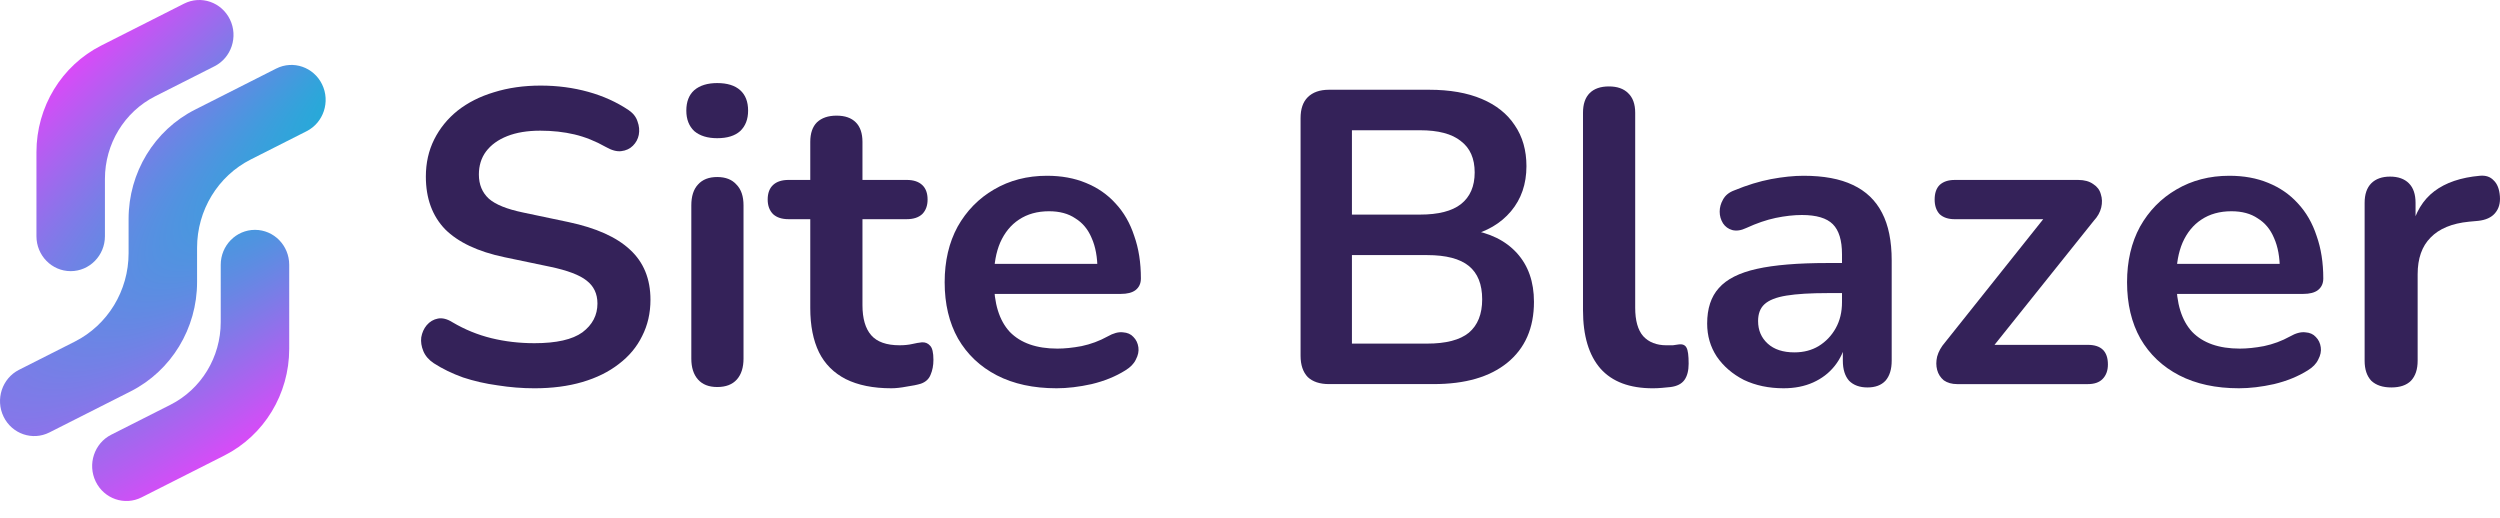
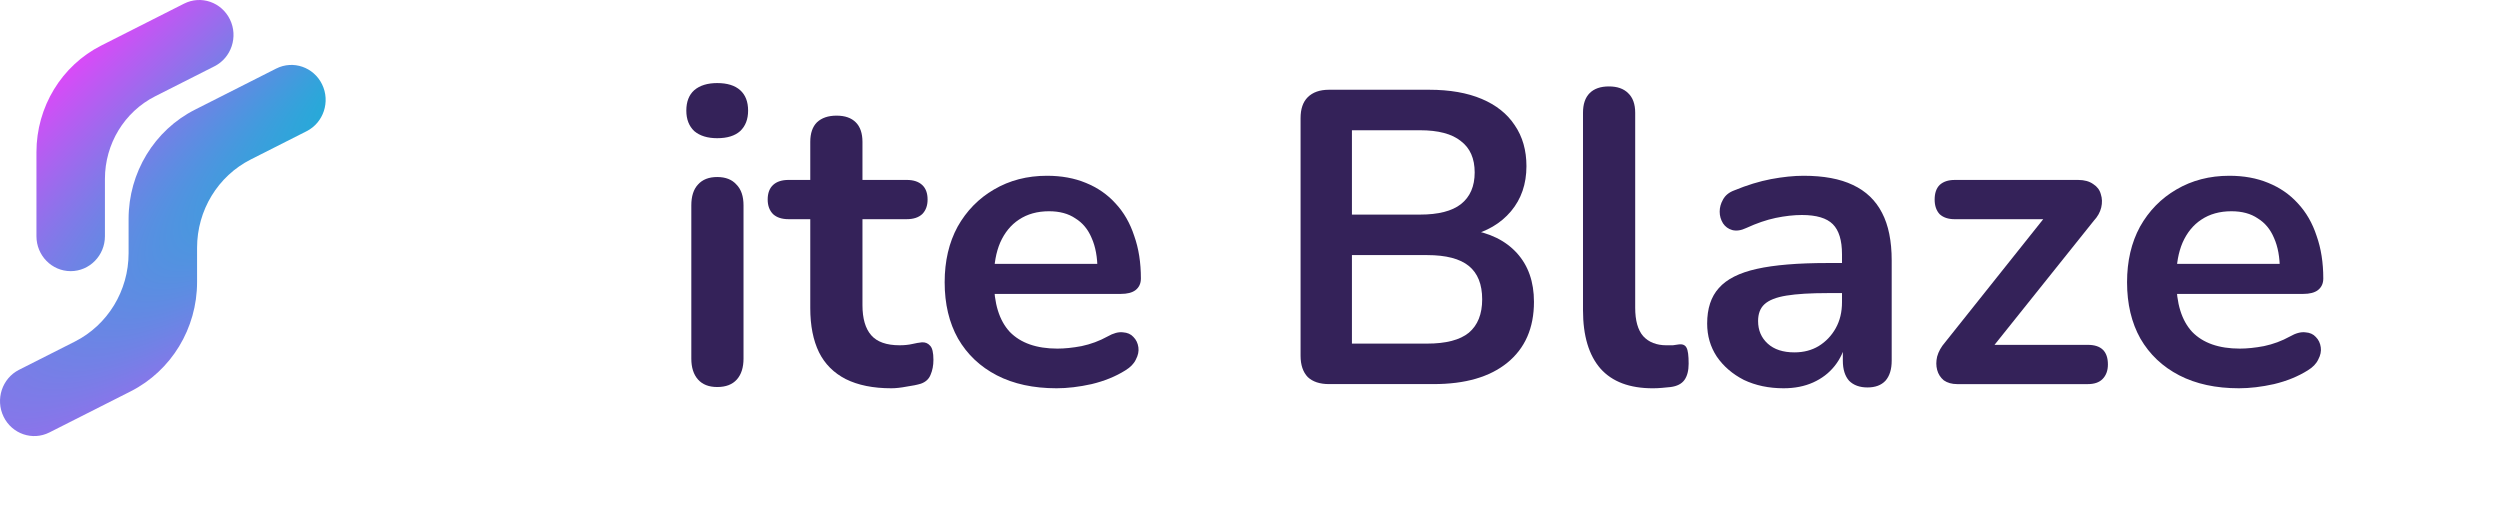
<svg xmlns="http://www.w3.org/2000/svg" width="140" height="29" viewBox="0 0 140 29" fill="none">
  <path d="M5.876 13.227C5.876 14.308 5.017 15.184 3.958 15.184C2.899 15.184 2.041 14.308 2.041 13.227V8.52C2.041 5.988 3.447 3.674 5.67 2.55L10.307 0.204C11.256 -0.276 12.406 0.12 12.877 1.089C13.347 2.057 12.959 3.232 12.01 3.712L8.689 5.392C6.966 6.263 5.876 8.056 5.876 10.019V13.227Z" fill="url(#paint0_radial_891_689)" />
  <path d="M2.769 24.216C1.82 24.696 0.67 24.3 0.2 23.332C-0.27 22.363 0.118 21.189 1.066 20.709L4.194 19.127C6.036 18.195 7.201 16.278 7.201 14.18V12.261C7.201 9.664 8.643 7.292 10.922 6.14L15.467 3.84C16.416 3.36 17.567 3.756 18.037 4.725C18.507 5.693 18.119 6.867 17.17 7.348L14.043 8.93C12.201 9.861 11.036 11.778 11.036 13.876V15.796C11.036 18.392 9.594 20.764 7.315 21.917L2.769 24.216Z" fill="url(#paint1_radial_891_689)" />
-   <path d="M6.227 24.345C5.278 24.825 4.89 25.999 5.36 26.968C5.83 27.936 6.981 28.332 7.93 27.852L12.567 25.507C14.79 24.382 16.196 22.069 16.196 19.536V14.829C16.196 13.748 15.338 12.872 14.279 12.872C13.22 12.872 12.361 13.748 12.361 14.829V18.037C12.361 20 11.271 21.793 9.548 22.665L6.227 24.345Z" fill="url(#paint2_radial_891_689)" />
-   <path d="M133.915 21.697C133.432 21.697 133.058 21.572 132.793 21.323C132.544 21.058 132.419 20.684 132.419 20.201V11.363C132.419 10.88 132.544 10.513 132.793 10.264C133.042 10.015 133.393 9.89 133.845 9.89C134.297 9.89 134.648 10.015 134.897 10.264C135.147 10.513 135.271 10.88 135.271 11.363V12.836H135.038C135.256 11.901 135.684 11.191 136.323 10.708C136.963 10.225 137.812 9.937 138.872 9.843C139.199 9.812 139.456 9.898 139.643 10.1C139.846 10.287 139.963 10.584 139.994 10.989C140.025 11.379 139.932 11.698 139.714 11.947C139.511 12.181 139.199 12.322 138.778 12.368L138.264 12.415C137.313 12.508 136.596 12.805 136.113 13.303C135.63 13.787 135.388 14.473 135.388 15.361V20.201C135.388 20.684 135.264 21.058 135.014 21.323C134.765 21.572 134.398 21.697 133.915 21.697Z" fill="#342259" />
  <path d="M125.381 21.743C124.087 21.743 122.973 21.502 122.038 21.019C121.103 20.535 120.378 19.85 119.863 18.961C119.365 18.073 119.115 17.021 119.115 15.805C119.115 14.62 119.357 13.584 119.84 12.695C120.339 11.807 121.017 11.113 121.874 10.614C122.747 10.1 123.737 9.843 124.843 9.843C125.654 9.843 126.379 9.975 127.018 10.24C127.672 10.505 128.226 10.887 128.678 11.386C129.145 11.885 129.496 12.493 129.73 13.21C129.979 13.911 130.104 14.706 130.104 15.594C130.104 15.875 130.003 16.093 129.8 16.249C129.613 16.389 129.34 16.459 128.982 16.459H121.477V14.776H128.047L127.672 15.127C127.672 14.41 127.563 13.81 127.345 13.326C127.143 12.843 126.839 12.477 126.433 12.228C126.044 11.963 125.553 11.83 124.96 11.83C124.306 11.83 123.745 11.986 123.277 12.298C122.825 12.594 122.474 13.023 122.225 13.584C121.991 14.129 121.874 14.784 121.874 15.548V15.711C121.874 16.989 122.17 17.948 122.763 18.587C123.37 19.21 124.259 19.522 125.428 19.522C125.833 19.522 126.285 19.476 126.784 19.382C127.298 19.273 127.782 19.094 128.234 18.844C128.561 18.657 128.849 18.579 129.099 18.61C129.348 18.626 129.543 18.712 129.683 18.868C129.839 19.023 129.933 19.218 129.964 19.452C129.995 19.67 129.948 19.896 129.823 20.13C129.714 20.364 129.52 20.567 129.239 20.738C128.693 21.081 128.062 21.338 127.345 21.51C126.644 21.666 125.989 21.743 125.381 21.743Z" fill="#342259" />
  <path d="M109.602 21.51C109.306 21.51 109.057 21.44 108.854 21.3C108.667 21.144 108.542 20.949 108.48 20.715C108.418 20.481 108.418 20.232 108.48 19.967C108.558 19.686 108.706 19.422 108.924 19.172L114.98 11.573V12.275H109.462C109.104 12.275 108.823 12.181 108.62 11.994C108.433 11.792 108.34 11.519 108.34 11.176C108.34 10.818 108.433 10.545 108.62 10.358C108.823 10.171 109.104 10.077 109.462 10.077H116.383C116.726 10.077 117.006 10.155 117.224 10.311C117.443 10.451 117.583 10.638 117.645 10.872C117.723 11.106 117.731 11.355 117.669 11.62C117.606 11.885 117.466 12.135 117.248 12.368L111.075 20.084V19.312H116.92C117.669 19.312 118.043 19.679 118.043 20.411C118.043 20.754 117.941 21.027 117.739 21.23C117.552 21.417 117.279 21.51 116.92 21.51H109.602Z" fill="#342259" />
  <path d="M99.879 21.743C99.053 21.743 98.313 21.587 97.658 21.276C97.019 20.948 96.512 20.512 96.138 19.966C95.78 19.421 95.601 18.805 95.601 18.119C95.601 17.278 95.819 16.615 96.255 16.132C96.692 15.633 97.401 15.275 98.383 15.057C99.365 14.838 100.682 14.729 102.334 14.729H103.503V16.413H102.358C101.391 16.413 100.62 16.459 100.043 16.553C99.466 16.646 99.053 16.81 98.804 17.044C98.57 17.262 98.453 17.574 98.453 17.979C98.453 18.494 98.632 18.914 98.991 19.242C99.349 19.569 99.848 19.733 100.487 19.733C101.001 19.733 101.453 19.616 101.843 19.382C102.248 19.133 102.568 18.797 102.802 18.377C103.036 17.956 103.152 17.473 103.152 16.927V14.238C103.152 13.459 102.981 12.898 102.638 12.555C102.295 12.212 101.718 12.04 100.908 12.04C100.456 12.04 99.965 12.095 99.435 12.204C98.921 12.313 98.375 12.5 97.798 12.765C97.502 12.906 97.237 12.945 97.003 12.882C96.785 12.82 96.614 12.695 96.489 12.508C96.364 12.306 96.302 12.087 96.302 11.854C96.302 11.62 96.364 11.394 96.489 11.175C96.614 10.942 96.824 10.77 97.12 10.661C97.837 10.365 98.523 10.155 99.178 10.03C99.848 9.905 100.456 9.843 101.001 9.843C102.124 9.843 103.043 10.014 103.76 10.357C104.493 10.7 105.038 11.222 105.397 11.924C105.755 12.61 105.935 13.498 105.935 14.589V20.2C105.935 20.683 105.818 21.058 105.584 21.323C105.35 21.572 105.015 21.697 104.579 21.697C104.142 21.697 103.799 21.572 103.55 21.323C103.316 21.058 103.199 20.683 103.199 20.2V19.078H103.386C103.277 19.624 103.059 20.099 102.732 20.504C102.42 20.894 102.022 21.198 101.539 21.416C101.056 21.634 100.503 21.743 99.879 21.743Z" fill="#342259" />
  <path d="M92.553 21.744C91.259 21.744 90.285 21.378 89.63 20.645C88.976 19.897 88.648 18.806 88.648 17.372V6.313C88.648 5.83 88.773 5.463 89.022 5.214C89.272 4.965 89.63 4.84 90.098 4.84C90.566 4.84 90.924 4.965 91.174 5.214C91.439 5.463 91.571 5.83 91.571 6.313V17.232C91.571 17.948 91.719 18.478 92.015 18.821C92.327 19.164 92.763 19.336 93.325 19.336C93.449 19.336 93.566 19.336 93.675 19.336C93.784 19.32 93.893 19.305 94.002 19.289C94.221 19.258 94.369 19.32 94.447 19.476C94.525 19.616 94.564 19.912 94.564 20.364C94.564 20.754 94.486 21.058 94.33 21.276C94.174 21.494 93.917 21.627 93.558 21.674C93.403 21.689 93.239 21.705 93.067 21.721C92.896 21.736 92.724 21.744 92.553 21.744Z" fill="#342259" />
  <path d="M74.422 21.509C73.907 21.509 73.51 21.377 73.23 21.112C72.965 20.831 72.832 20.434 72.832 19.92V6.616C72.832 6.102 72.965 5.712 73.23 5.447C73.51 5.167 73.907 5.026 74.422 5.026H80.033C81.187 5.026 82.169 5.198 82.979 5.541C83.79 5.884 84.405 6.375 84.826 7.014C85.263 7.653 85.481 8.417 85.481 9.305C85.481 10.303 85.192 11.144 84.616 11.83C84.039 12.516 83.252 12.976 82.254 13.21V12.859C83.408 13.03 84.304 13.467 84.943 14.168C85.582 14.87 85.902 15.781 85.902 16.904C85.902 18.369 85.403 19.507 84.405 20.317C83.423 21.112 82.052 21.509 80.29 21.509H74.422ZM75.708 19.242H79.916C80.976 19.242 81.756 19.039 82.254 18.634C82.753 18.213 83.002 17.589 83.002 16.763C83.002 15.922 82.753 15.298 82.254 14.893C81.756 14.488 80.976 14.285 79.916 14.285H75.708V19.242ZM75.708 12.017H79.519C80.548 12.017 81.311 11.822 81.81 11.433C82.325 11.027 82.582 10.435 82.582 9.656C82.582 8.876 82.325 8.292 81.81 7.902C81.311 7.497 80.548 7.294 79.519 7.294H75.708V12.017Z" fill="#342259" />
  <path d="M59.167 21.743C57.874 21.743 56.759 21.502 55.824 21.019C54.889 20.535 54.164 19.85 53.65 18.961C53.151 18.073 52.901 17.021 52.901 15.805C52.901 14.62 53.143 13.584 53.626 12.695C54.125 11.807 54.803 11.113 55.66 10.614C56.533 10.1 57.523 9.843 58.63 9.843C59.44 9.843 60.165 9.975 60.804 10.24C61.459 10.505 62.012 10.887 62.464 11.386C62.932 11.885 63.282 12.493 63.516 13.21C63.766 13.911 63.89 14.706 63.89 15.594C63.89 15.875 63.789 16.093 63.586 16.249C63.399 16.389 63.126 16.459 62.768 16.459H55.263V14.776H61.833L61.459 15.127C61.459 14.41 61.349 13.81 61.131 13.326C60.929 12.843 60.625 12.477 60.219 12.228C59.83 11.963 59.339 11.83 58.746 11.83C58.092 11.83 57.531 11.986 57.063 12.298C56.611 12.594 56.26 13.023 56.011 13.584C55.777 14.129 55.66 14.784 55.66 15.548V15.711C55.66 16.989 55.956 17.948 56.549 18.587C57.157 19.21 58.045 19.522 59.214 19.522C59.619 19.522 60.071 19.476 60.57 19.382C61.084 19.273 61.568 19.094 62.02 18.844C62.347 18.657 62.635 18.579 62.885 18.61C63.134 18.626 63.329 18.712 63.469 18.868C63.625 19.023 63.719 19.218 63.75 19.452C63.781 19.67 63.734 19.896 63.61 20.13C63.501 20.364 63.306 20.567 63.025 20.738C62.48 21.081 61.848 21.338 61.131 21.51C60.43 21.666 59.775 21.743 59.167 21.743Z" fill="#342259" />
  <path d="M49.911 21.743C48.898 21.743 48.048 21.572 47.362 21.229C46.692 20.886 46.193 20.387 45.866 19.732C45.539 19.062 45.375 18.236 45.375 17.254V12.274H44.159C43.785 12.274 43.497 12.18 43.294 11.993C43.092 11.791 42.99 11.518 42.99 11.175C42.99 10.816 43.092 10.544 43.294 10.357C43.497 10.17 43.785 10.076 44.159 10.076H45.375V7.949C45.375 7.465 45.5 7.099 45.749 6.85C46.014 6.6 46.38 6.476 46.848 6.476C47.316 6.476 47.674 6.6 47.923 6.85C48.173 7.099 48.298 7.465 48.298 7.949V10.076H50.776C51.15 10.076 51.438 10.17 51.641 10.357C51.844 10.544 51.945 10.816 51.945 11.175C51.945 11.518 51.844 11.791 51.641 11.993C51.438 12.18 51.15 12.274 50.776 12.274H48.298V17.09C48.298 17.838 48.461 18.4 48.789 18.774C49.116 19.148 49.646 19.335 50.378 19.335C50.643 19.335 50.877 19.311 51.08 19.265C51.282 19.218 51.462 19.187 51.618 19.171C51.805 19.156 51.961 19.218 52.085 19.358C52.21 19.483 52.272 19.748 52.272 20.153C52.272 20.465 52.218 20.745 52.109 20.995C52.015 21.229 51.836 21.392 51.571 21.486C51.368 21.548 51.103 21.603 50.776 21.649C50.449 21.712 50.16 21.743 49.911 21.743Z" fill="#342259" />
  <path d="M40.164 21.673C39.696 21.673 39.338 21.533 39.088 21.252C38.839 20.972 38.714 20.582 38.714 20.083V11.503C38.714 10.988 38.839 10.599 39.088 10.334C39.338 10.053 39.696 9.913 40.164 9.913C40.631 9.913 40.99 10.053 41.239 10.334C41.504 10.599 41.637 10.988 41.637 11.503V20.083C41.637 20.582 41.512 20.972 41.263 21.252C41.013 21.533 40.647 21.673 40.164 21.673ZM40.164 7.739C39.618 7.739 39.19 7.606 38.878 7.341C38.582 7.061 38.434 6.679 38.434 6.195C38.434 5.697 38.582 5.315 38.878 5.05C39.19 4.785 39.618 4.652 40.164 4.652C40.725 4.652 41.154 4.785 41.45 5.05C41.746 5.315 41.894 5.697 41.894 6.195C41.894 6.679 41.746 7.061 41.45 7.341C41.154 7.606 40.725 7.739 40.164 7.739Z" fill="#342259" />
-   <path d="M29.927 21.744C29.241 21.744 28.555 21.689 27.869 21.58C27.183 21.487 26.536 21.338 25.928 21.136C25.321 20.918 24.775 20.653 24.292 20.341C24.011 20.154 23.817 19.928 23.707 19.663C23.598 19.398 23.559 19.141 23.59 18.891C23.637 18.626 23.738 18.4 23.894 18.213C24.066 18.011 24.276 17.886 24.526 17.839C24.775 17.793 25.048 17.863 25.344 18.05C26.03 18.455 26.755 18.751 27.518 18.938C28.282 19.125 29.085 19.219 29.927 19.219C31.158 19.219 32.054 19.016 32.615 18.611C33.176 18.19 33.457 17.652 33.457 16.997C33.457 16.452 33.254 16.023 32.849 15.712C32.459 15.4 31.781 15.143 30.815 14.94L28.243 14.402C26.762 14.091 25.656 13.568 24.923 12.836C24.206 12.088 23.848 11.106 23.848 9.89C23.848 9.126 24.003 8.433 24.315 7.809C24.627 7.186 25.063 6.648 25.625 6.196C26.201 5.744 26.879 5.401 27.659 5.167C28.454 4.918 29.326 4.793 30.277 4.793C31.212 4.793 32.101 4.91 32.943 5.144C33.784 5.377 34.54 5.72 35.211 6.172C35.46 6.344 35.624 6.554 35.702 6.804C35.795 7.053 35.818 7.302 35.772 7.552C35.725 7.786 35.616 7.988 35.444 8.16C35.273 8.331 35.055 8.433 34.79 8.464C34.54 8.495 34.252 8.417 33.925 8.23C33.348 7.903 32.763 7.669 32.171 7.528C31.579 7.388 30.94 7.318 30.254 7.318C29.537 7.318 28.921 7.419 28.407 7.622C27.892 7.825 27.495 8.113 27.214 8.487C26.95 8.846 26.817 9.274 26.817 9.773C26.817 10.334 27.004 10.786 27.378 11.129C27.752 11.456 28.391 11.714 29.295 11.901L31.844 12.438C33.387 12.766 34.532 13.28 35.281 13.982C36.044 14.683 36.426 15.618 36.426 16.787C36.426 17.535 36.27 18.213 35.959 18.821C35.663 19.429 35.226 19.951 34.649 20.388C34.088 20.824 33.41 21.159 32.615 21.393C31.82 21.627 30.924 21.744 29.927 21.744Z" fill="#342259" />
  <defs>
    <radialGradient id="paint0_radial_891_689" cx="0" cy="0" r="1" gradientUnits="userSpaceOnUse" gradientTransform="translate(26.236 0.274) rotate(140.319) scale(59.739 12.645)">
      <stop stop-color="#00BED2" />
      <stop offset="1" stop-color="#E146F9" />
    </radialGradient>
    <radialGradient id="paint1_radial_891_689" cx="0" cy="0" r="1" gradientUnits="userSpaceOnUse" gradientTransform="translate(26.236 0.274) rotate(140.319) scale(59.739 12.645)">
      <stop stop-color="#00BED2" />
      <stop offset="1" stop-color="#E146F9" />
    </radialGradient>
    <radialGradient id="paint2_radial_891_689" cx="0" cy="0" r="1" gradientUnits="userSpaceOnUse" gradientTransform="translate(26.236 0.274) rotate(140.319) scale(59.739 12.645)">
      <stop stop-color="#00BED2" />
      <stop offset="1" stop-color="#E146F9" />
    </radialGradient>
  </defs>
</svg>